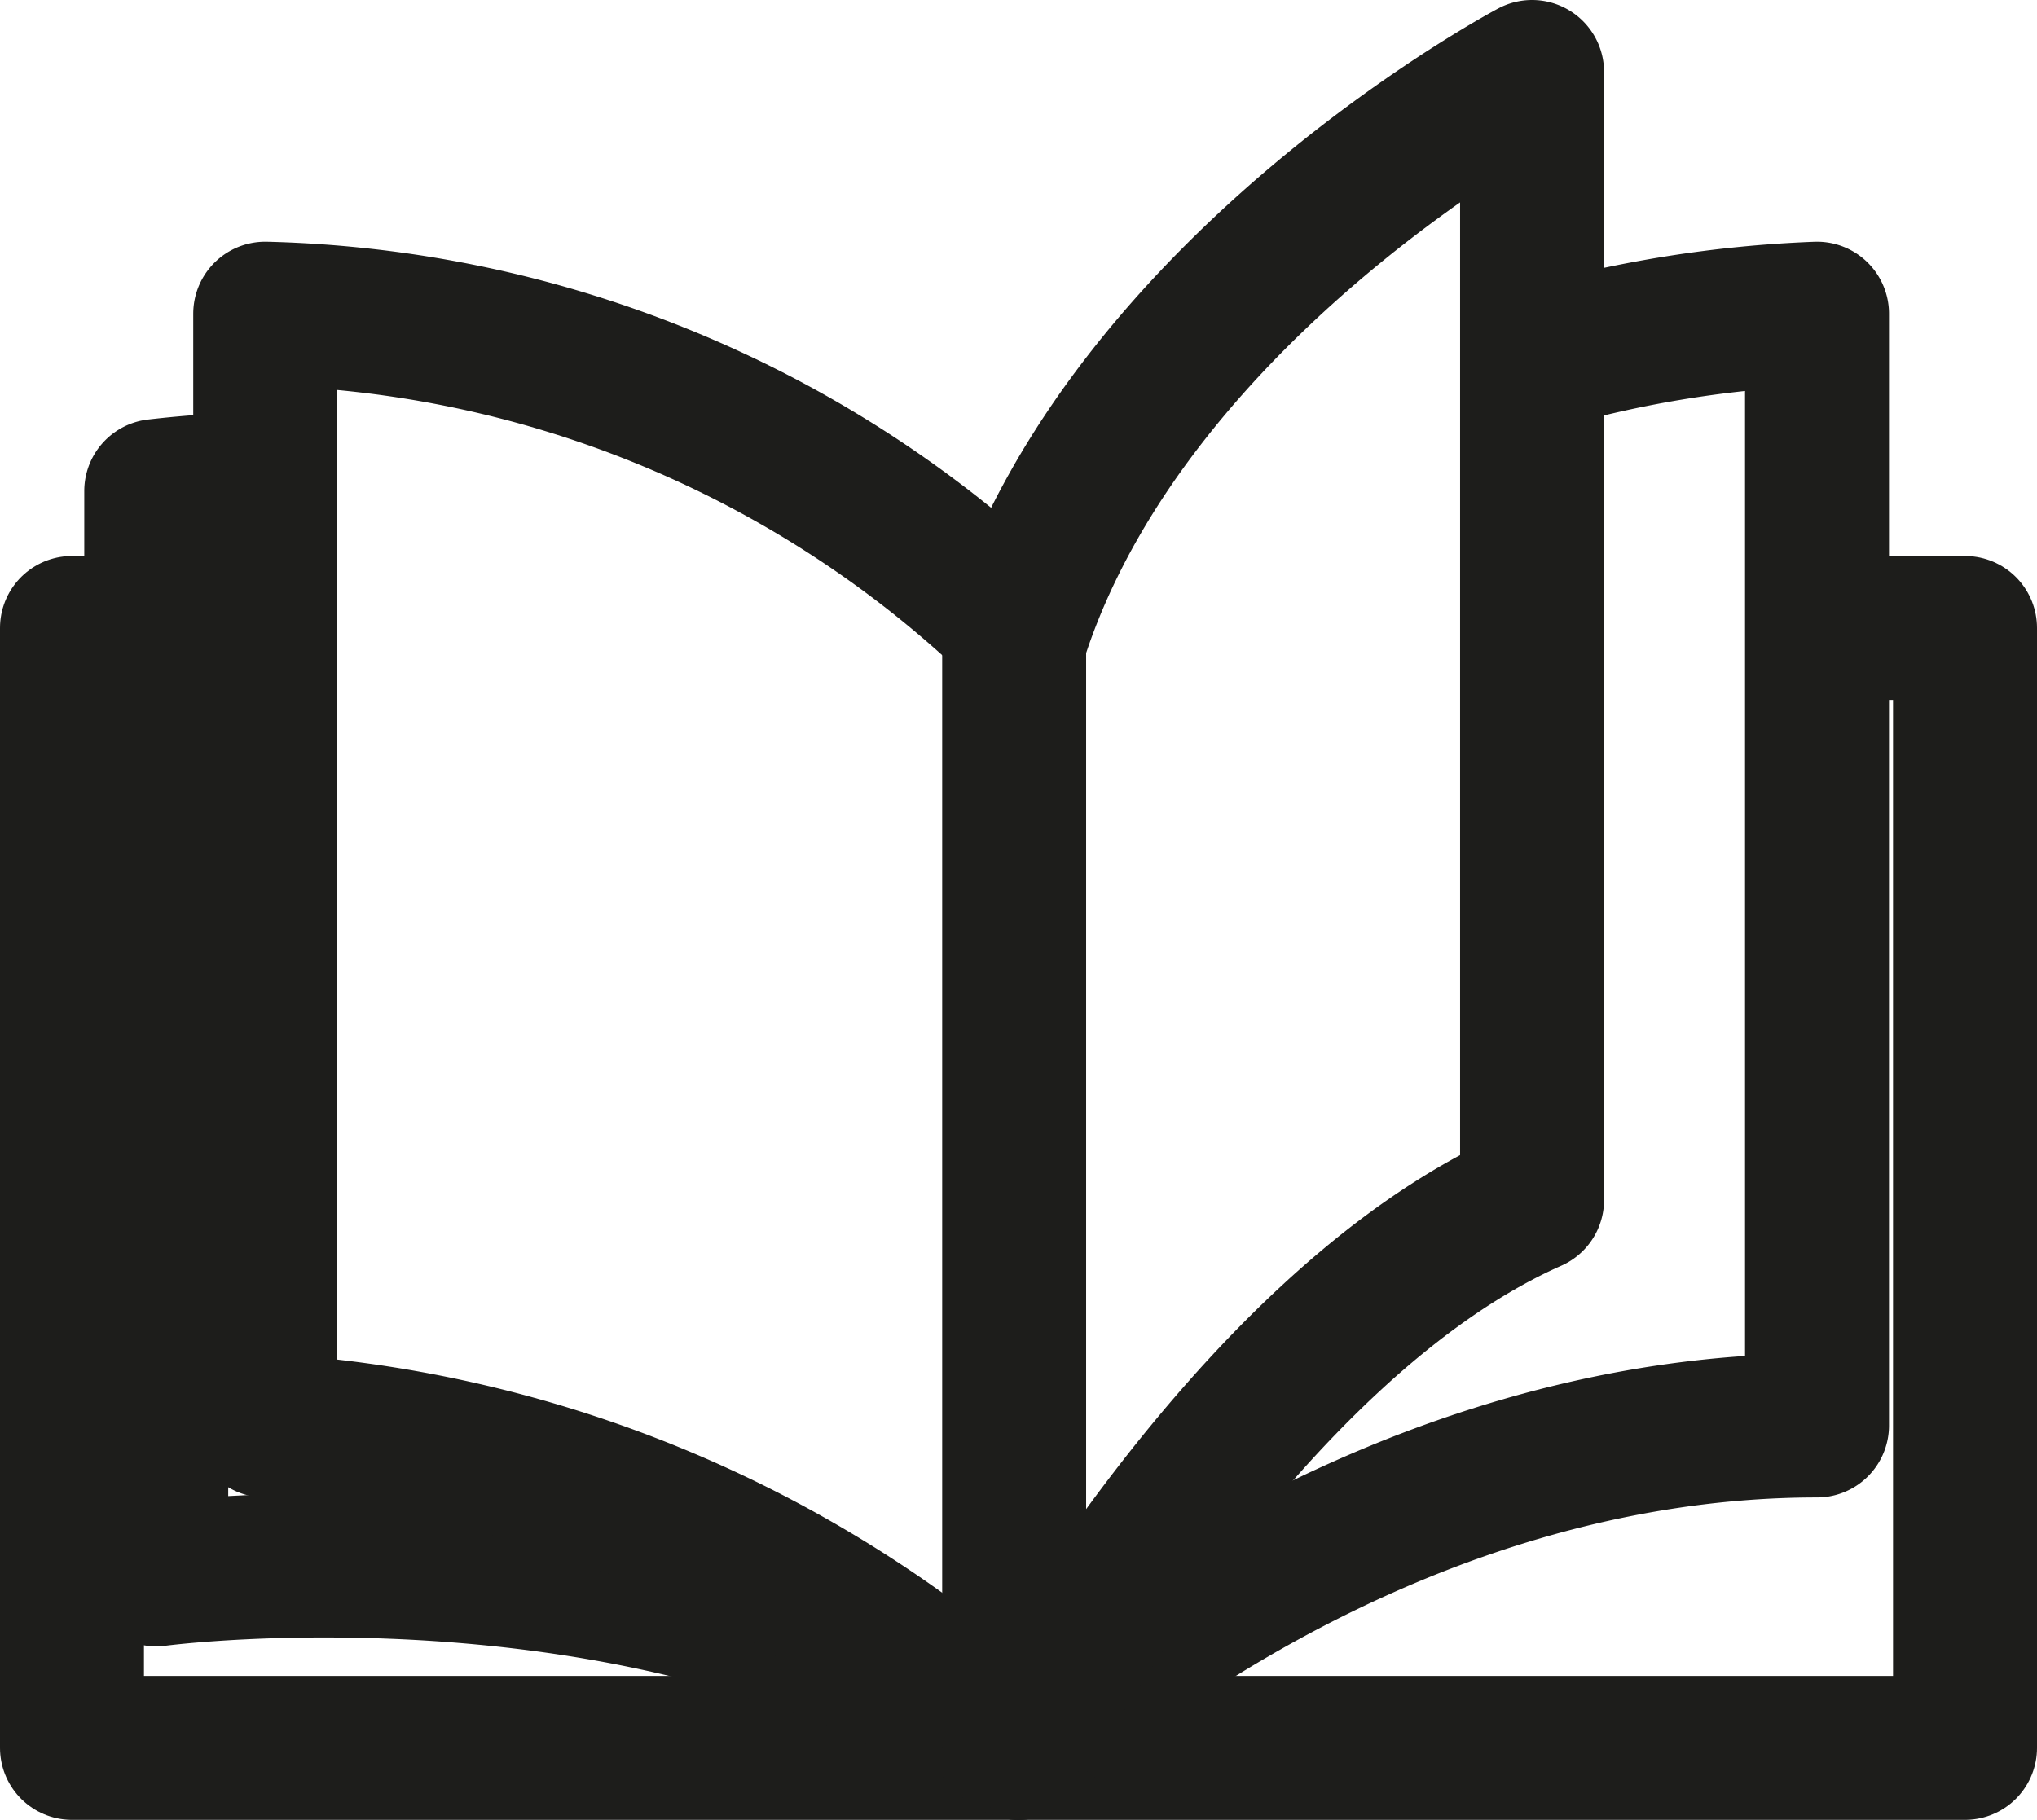
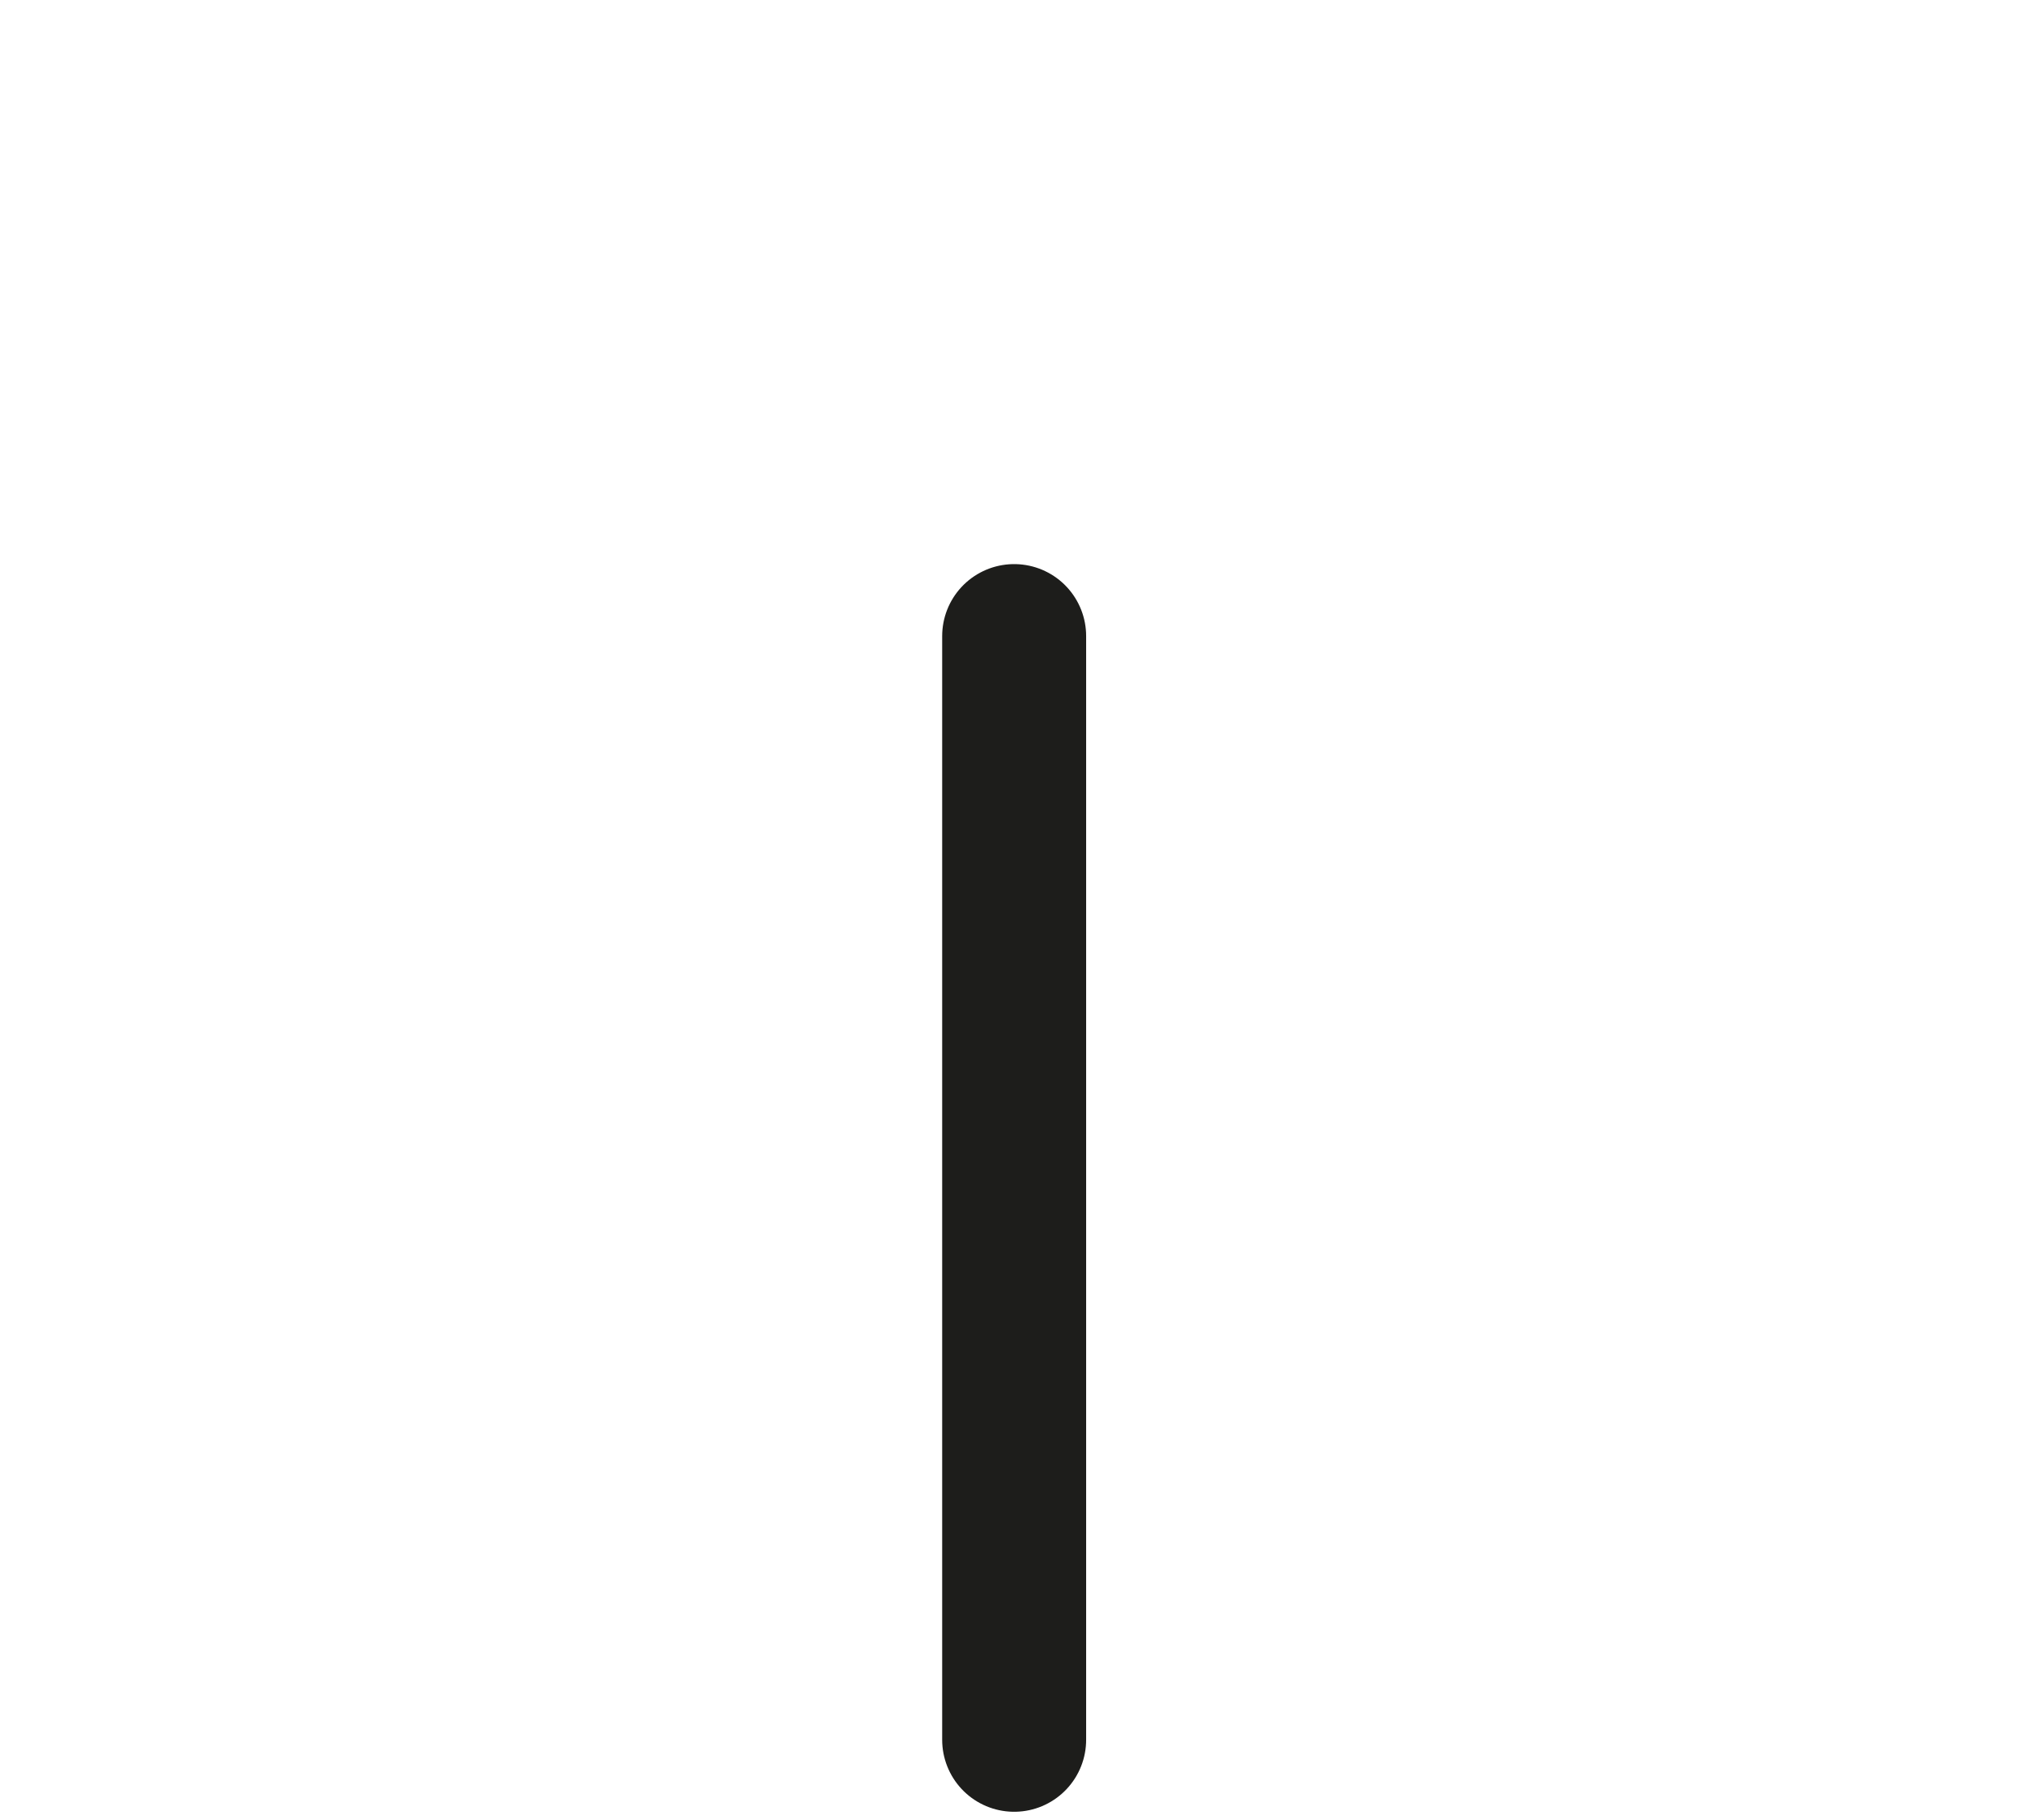
<svg xmlns="http://www.w3.org/2000/svg" width="42.449" height="37.929" viewBox="0 0 42.449 37.929">
  <g id="_9_euro_Ticket_aheu_Icons-10" data-name="9_euro_Ticket_aheu_Icons-10" transform="translate(-0.5 -1.5)">
-     <path id="Pfad_26023" data-name="Pfad 26023" d="M3.52,31.2H2V54.541H41.449V31.2H38.6" transform="translate(0 -16.612)" fill="none" stroke="#1d1d1b" stroke-linecap="round" stroke-linejoin="round" stroke-width="3" />
-     <path id="Pfad_26024" data-name="Pfad 26024" d="M8.5,18.8c-.736.021-1.479.07-2.223.156V41.535s10.635-1.422,17.966,3.616c0,0,7.064-6.719,16.643-6.719V15.26a24.357,24.357,0,0,0-5.8.929" transform="translate(-2.521 -7.222)" fill="none" stroke="#1d1d1b" stroke-linecap="round" stroke-linejoin="round" stroke-width="3" />
-     <path id="Pfad_26025" data-name="Pfad 26025" d="M11.8,8.038V31.21a25.368,25.368,0,0,1,15.7,6.719s4.631-8.732,10.7-11.42V3S29.947,7.364,27.5,14.588a23.445,23.445,0,0,0-15.7-6.55Z" transform="translate(-5.773)" fill="none" stroke="#1d1d1b" stroke-linecap="round" stroke-linejoin="round" stroke-width="3" />
    <line id="Linie_231" data-name="Linie 231" y2="23.004" transform="translate(21.634 14.757)" fill="none" stroke="#1d1d1b" stroke-linecap="round" stroke-linejoin="round" stroke-width="3" />
  </g>
</svg>